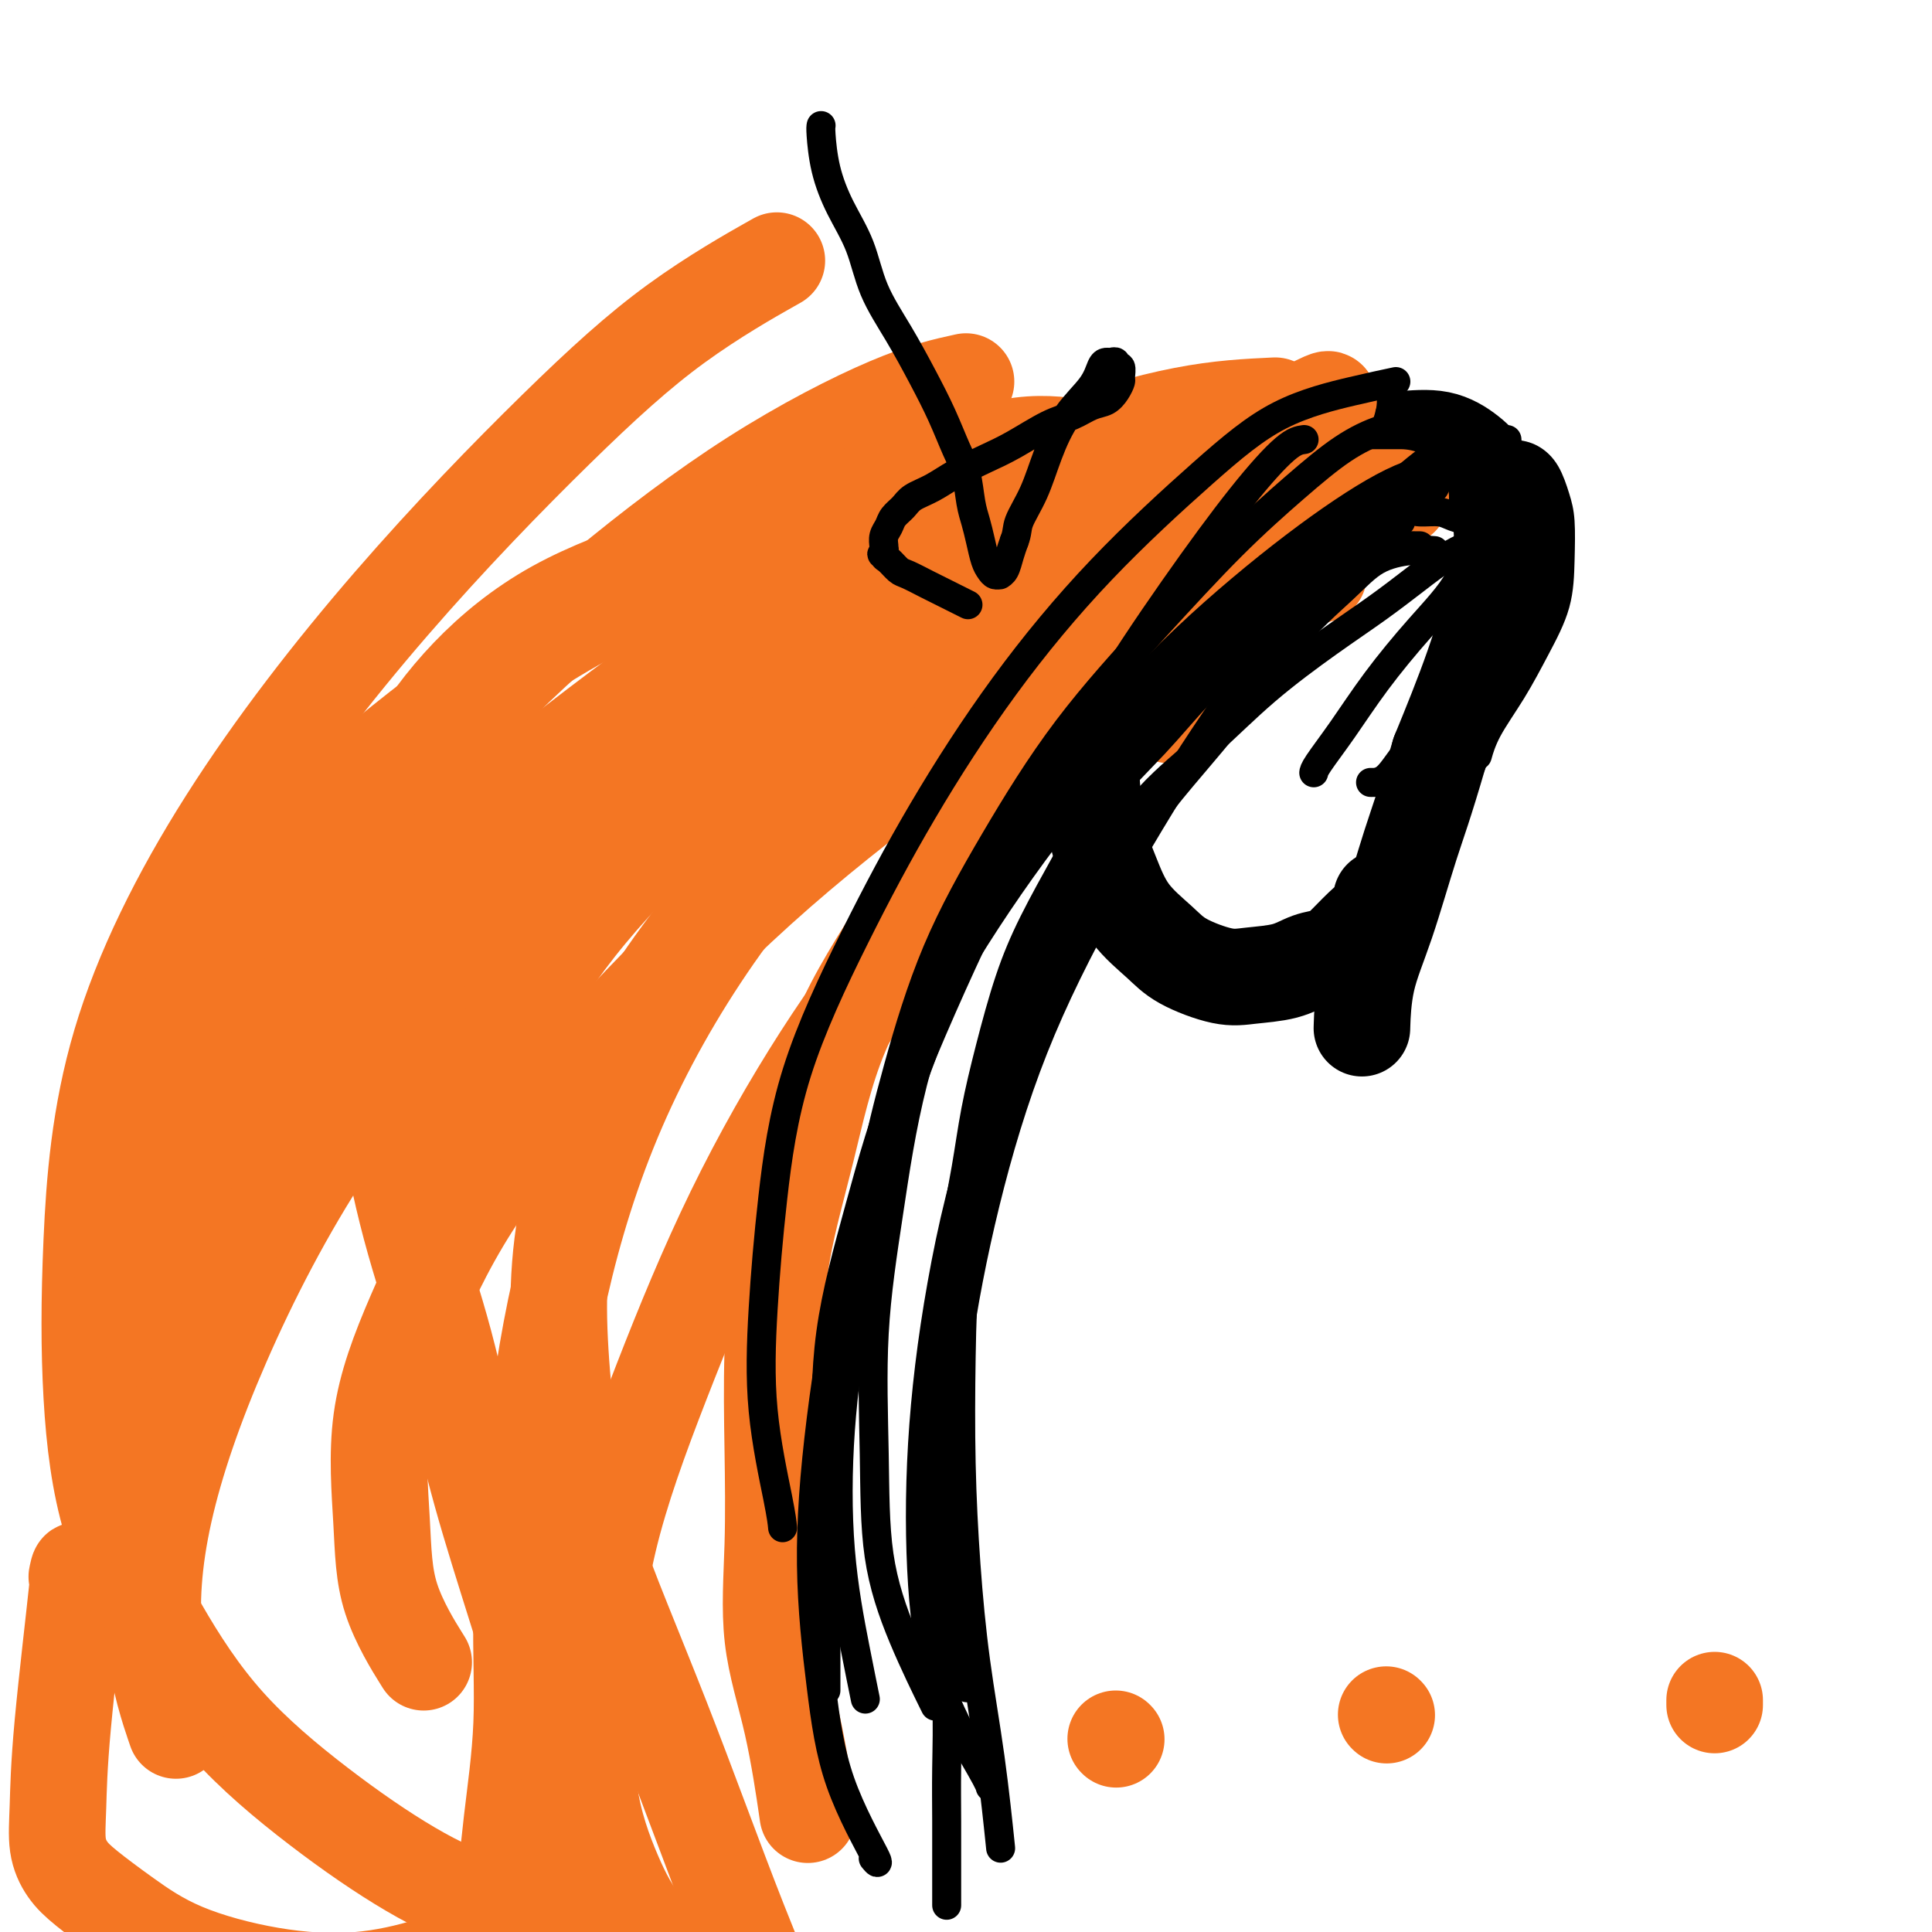
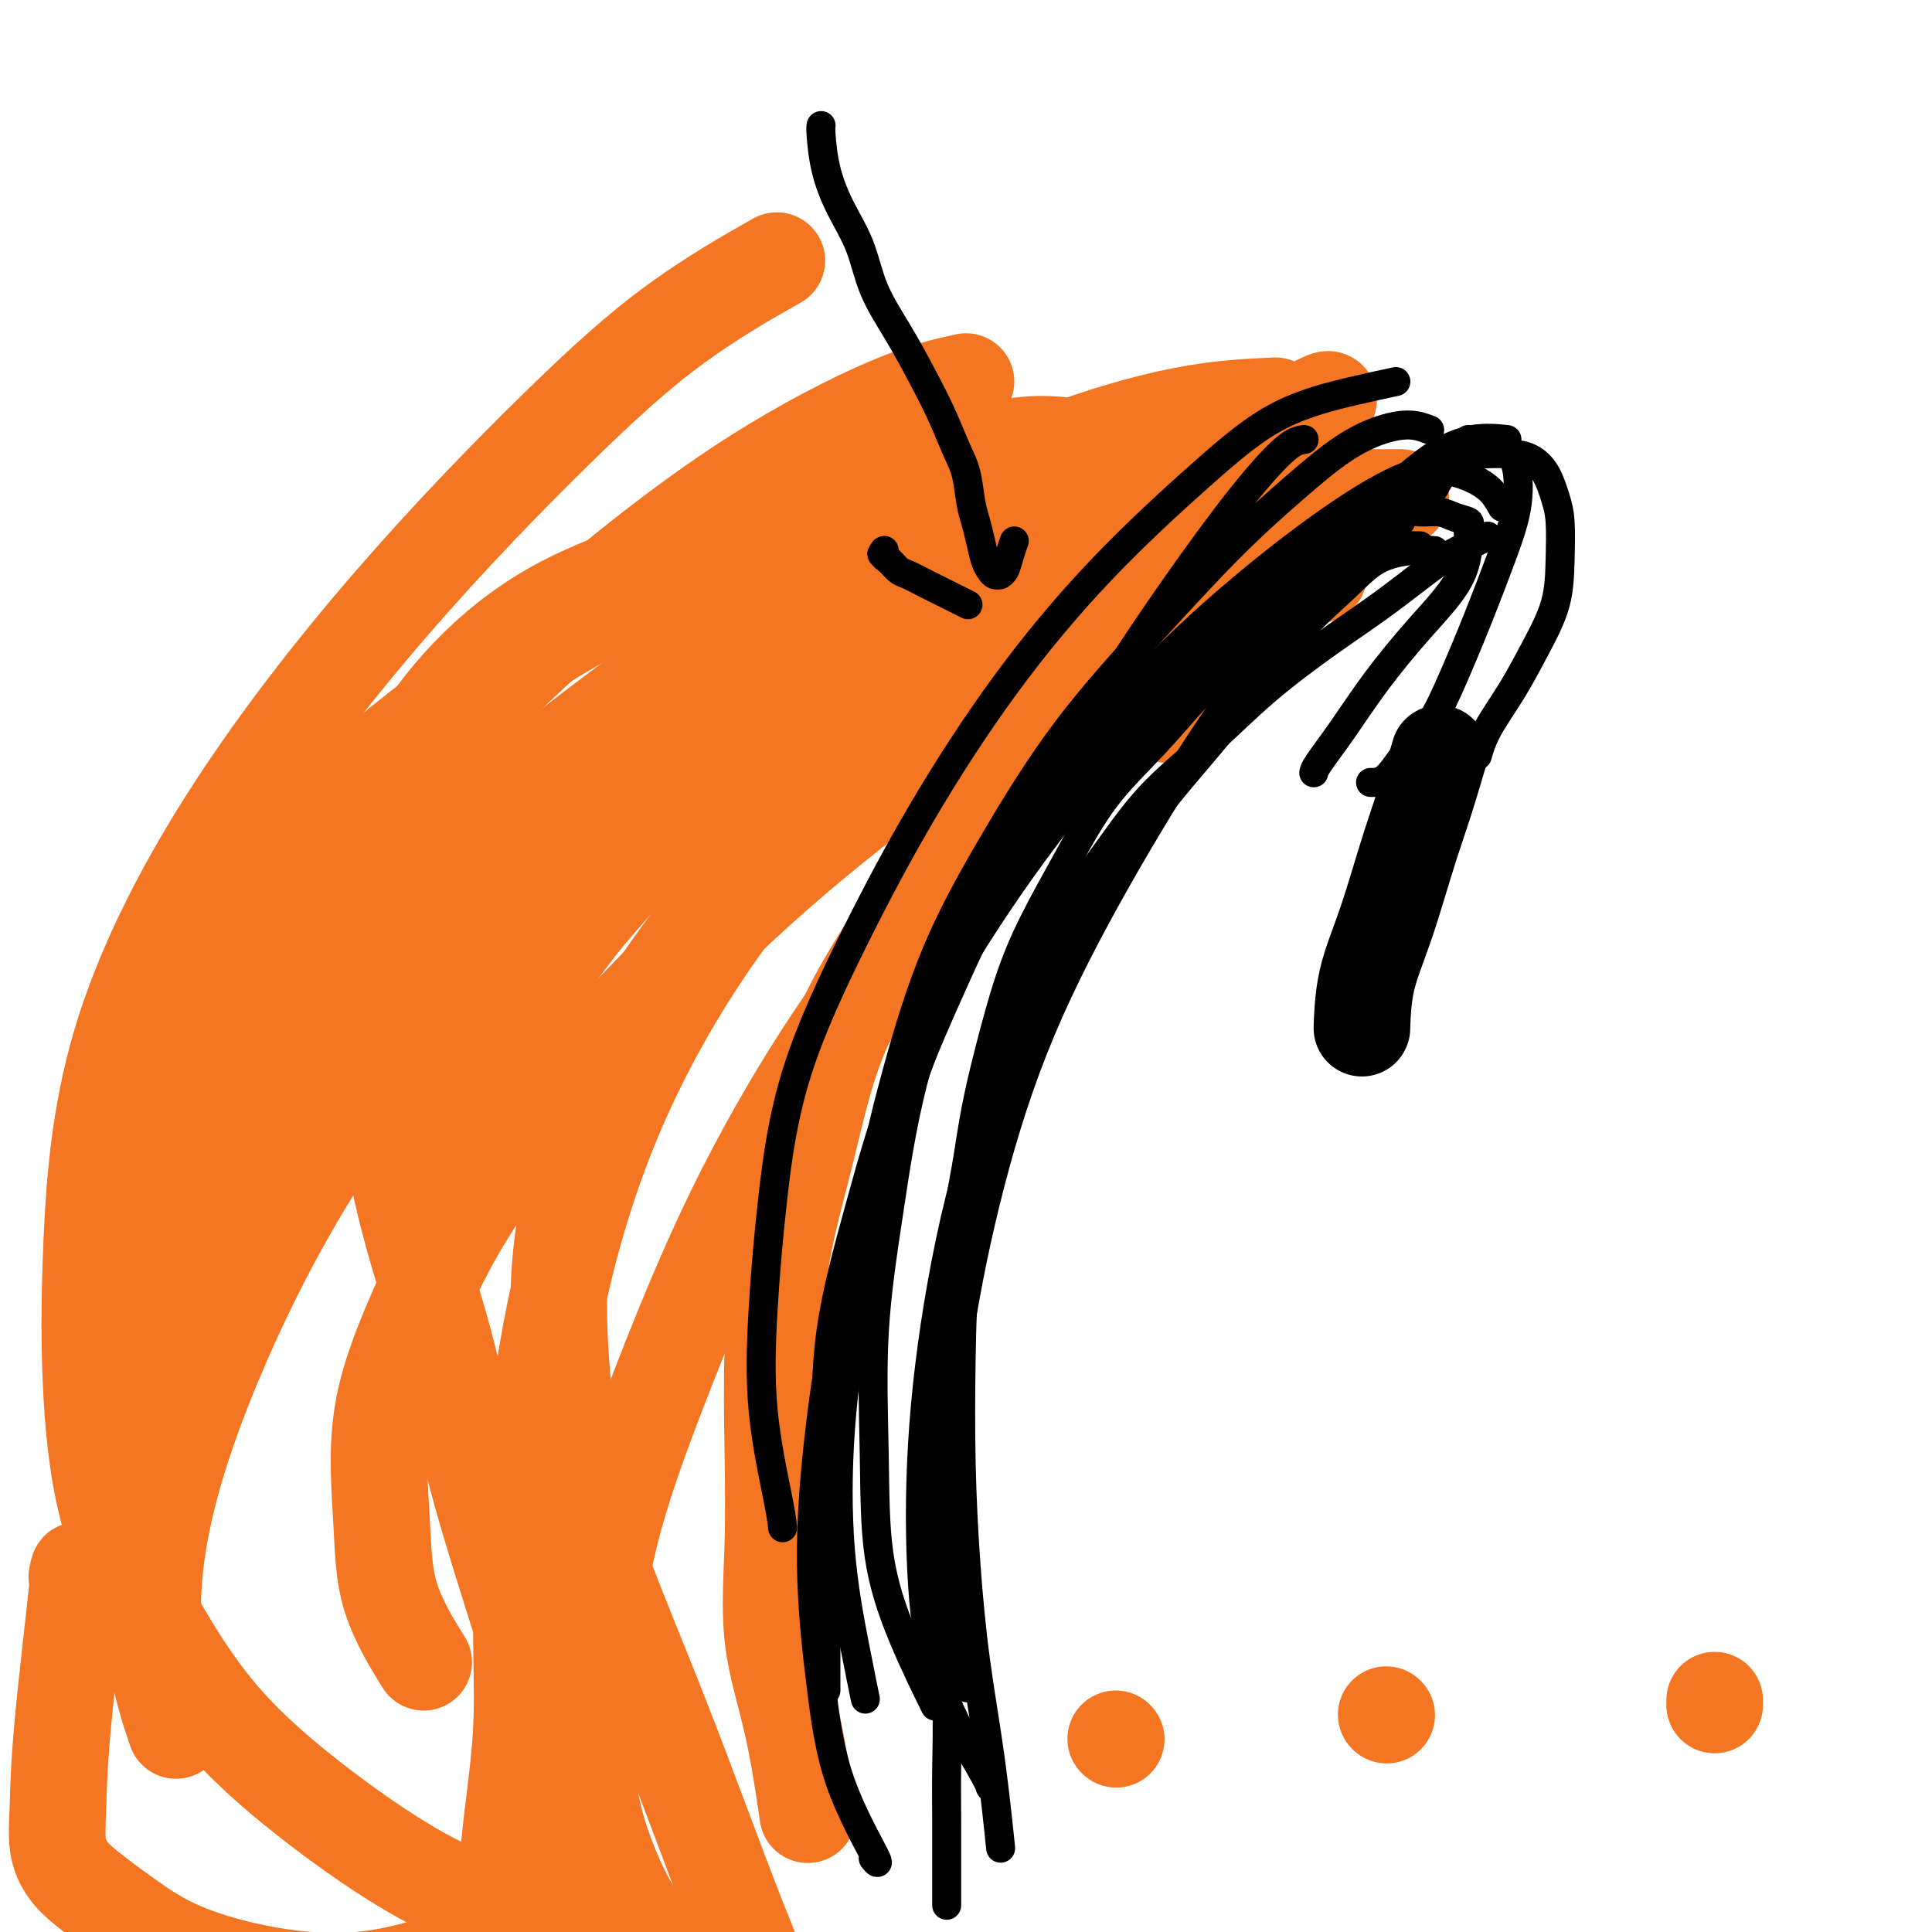
<svg xmlns="http://www.w3.org/2000/svg" viewBox="0 0 400 400" version="1.1">
  <g fill="none" stroke="#000000" stroke-width="20" stroke-linecap="round" stroke-linejoin="round">
-     <path d="M286,186c-0.187,1.034 -0.373,2.069 -1,3c-0.627,0.931 -1.694,1.759 -3,3c-1.306,1.241 -2.852,2.896 -4,4c-1.148,1.104 -1.899,1.657 -3,2c-1.101,0.343 -2.552,0.476 -4,1c-1.448,0.524 -2.891,1.440 -5,2c-2.109,0.560 -4.882,0.764 -7,1c-2.118,0.236 -3.581,0.503 -6,0c-2.419,-0.503 -5.793,-1.775 -8,-3c-2.207,-1.225 -3.245,-2.402 -5,-4c-1.755,-1.598 -4.225,-3.617 -6,-6c-1.775,-2.383 -2.855,-5.132 -4,-8c-1.145,-2.868 -2.356,-5.857 -3,-9c-0.644,-3.143 -0.723,-6.441 -1,-10c-0.277,-3.559 -0.753,-7.379 0,-11c0.753,-3.621 2.736,-7.042 5,-11c2.264,-3.958 4.809,-8.455 8,-13c3.191,-4.545 7.029,-9.140 11,-13c3.971,-3.860 8.076,-6.984 12,-10c3.924,-3.016 7.666,-5.924 11,-8c3.334,-2.076 6.261,-3.319 9,-4c2.739,-0.681 5.292,-0.798 8,-1c2.708,-0.202 5.573,-0.489 8,0c2.427,0.489 4.416,1.753 6,3c1.584,1.247 2.761,2.478 4,5c1.239,2.522 2.538,6.336 3,10c0.462,3.664 0.086,7.179 -1,12c-1.086,4.821 -2.882,10.949 -5,17c-2.118,6.051 -4.559,12.026 -7,18" />
    <path d="M298,156c-3.127,10.760 -4.446,14.159 -6,19c-1.554,4.841 -3.344,11.122 -5,16c-1.656,4.878 -3.176,8.352 -4,12c-0.824,3.648 -0.950,7.471 -1,9c-0.050,1.529 -0.025,0.765 0,0" />
  </g>
  <g fill="none" stroke="#F47623" stroke-width="20" stroke-linecap="round" stroke-linejoin="round">
    <path d="M273,119c0.193,-1.068 0.385,-2.137 0,-3c-0.385,-0.863 -1.349,-1.522 -3,-2c-1.651,-0.478 -3.990,-0.776 -9,0c-5.010,0.776 -12.692,2.627 -22,7c-9.308,4.373 -20.243,11.267 -32,19c-11.757,7.733 -24.336,16.303 -35,26c-10.664,9.697 -19.412,20.519 -27,32c-7.588,11.481 -14.018,23.621 -19,36c-4.982,12.379 -8.518,24.997 -11,37c-2.482,12.003 -3.909,23.392 -5,34c-1.091,10.608 -1.845,20.434 -2,29c-0.155,8.566 0.290,15.873 0,23c-0.290,7.127 -1.314,14.075 -2,20c-0.686,5.925 -1.034,10.827 -2,15c-0.966,4.173 -2.550,7.616 -5,10c-2.450,2.384 -5.765,3.707 -10,5c-4.235,1.293 -9.388,2.555 -15,3c-5.612,0.445 -11.681,0.073 -18,-1c-6.319,-1.073 -12.888,-2.847 -18,-5c-5.112,-2.153 -8.767,-4.684 -12,-7c-3.233,-2.316 -6.042,-4.415 -8,-6c-1.958,-1.585 -3.063,-2.656 -4,-4c-0.937,-1.344 -1.705,-2.962 -2,-5c-0.295,-2.038 -0.118,-4.496 0,-8c0.118,-3.504 0.176,-8.053 1,-17c0.824,-8.947 2.414,-22.294 3,-28c0.586,-5.706 0.167,-3.773 0,-3c-0.167,0.773 -0.084,0.387 0,0" />
    <path d="M290,103c-0.127,-0.000 -0.254,-0.000 -1,0c-0.746,0.000 -2.110,0.001 -3,0c-0.890,-0.001 -1.305,-0.004 -2,0c-0.695,0.004 -1.669,0.015 -3,0c-1.331,-0.015 -3.017,-0.055 -5,0c-1.983,0.055 -4.262,0.205 -8,0c-3.738,-0.205 -8.935,-0.764 -15,-1c-6.065,-0.236 -12.998,-0.149 -22,0c-9.002,0.149 -20.072,0.359 -31,1c-10.928,0.641 -21.713,1.711 -32,4c-10.287,2.289 -20.077,5.796 -29,9c-8.923,3.204 -16.979,6.105 -24,10c-7.021,3.895 -13.007,8.784 -18,14c-4.993,5.216 -8.994,10.759 -12,16c-3.006,5.241 -5.017,10.179 -6,16c-0.983,5.821 -0.939,12.526 -1,19c-0.061,6.474 -0.227,12.719 0,19c0.227,6.281 0.848,12.598 2,20c1.152,7.402 2.834,15.889 5,24c2.166,8.111 4.816,15.846 7,24c2.184,8.154 3.901,16.725 6,25c2.099,8.275 4.581,16.253 7,24c2.419,7.747 4.774,15.264 7,22c2.226,6.736 4.322,12.692 6,18c1.678,5.308 2.939,9.966 4,14c1.061,4.034 1.924,7.442 2,9c0.076,1.558 -0.633,1.266 -2,2c-1.367,0.734 -3.390,2.496 -7,3c-3.610,0.504 -8.805,-0.248 -14,-1" />
    <path d="M101,394c-4.895,-1.160 -10.133,-3.560 -16,-7c-5.867,-3.440 -12.364,-7.919 -19,-13c-6.636,-5.081 -13.412,-10.762 -19,-17c-5.588,-6.238 -9.987,-13.031 -14,-20c-4.013,-6.969 -7.639,-14.113 -10,-22c-2.361,-7.887 -3.456,-16.515 -4,-26c-0.544,-9.485 -0.537,-19.826 0,-32c0.537,-12.174 1.604,-26.182 6,-41c4.396,-14.818 12.119,-30.445 22,-46c9.881,-15.555 21.918,-31.038 34,-45c12.082,-13.962 24.207,-26.402 34,-36c9.793,-9.598 17.252,-16.353 25,-22c7.748,-5.647 15.785,-10.185 19,-12c3.215,-1.815 1.607,-0.908 0,0" />
    <path d="M275,83c0.129,-0.276 0.257,-0.553 -1,0c-1.257,0.553 -3.900,1.934 -6,3c-2.100,1.066 -3.657,1.815 -6,3c-2.343,1.185 -5.472,2.806 -9,5c-3.528,2.194 -7.455,4.963 -12,8c-4.545,3.037 -9.710,6.343 -15,10c-5.290,3.657 -10.707,7.664 -16,12c-5.293,4.336 -10.464,9.000 -16,14c-5.536,5.000 -11.438,10.335 -17,16c-5.562,5.665 -10.785,11.662 -16,18c-5.215,6.338 -10.424,13.019 -15,19c-4.576,5.981 -8.520,11.262 -12,17c-3.480,5.738 -6.497,11.934 -9,18c-2.503,6.066 -4.493,12.003 -6,18c-1.507,5.997 -2.531,12.054 -3,18c-0.469,5.946 -0.382,11.781 0,18c0.382,6.219 1.061,12.824 2,19c0.939,6.176 2.139,11.925 4,18c1.861,6.075 4.384,12.477 7,19c2.616,6.523 5.324,13.168 8,20c2.676,6.832 5.319,13.852 8,21c2.681,7.148 5.401,14.423 8,21c2.599,6.577 5.078,12.456 7,18c1.922,5.544 3.289,10.754 5,15c1.711,4.246 3.768,7.530 5,10c1.232,2.470 1.639,4.127 2,5c0.361,0.873 0.674,0.964 0,1c-0.674,0.036 -2.337,0.018 -4,0" />
    <path d="M168,447c-1.821,0.199 -4.374,0.197 -8,0c-3.626,-0.197 -8.326,-0.587 -13,-1c-4.674,-0.413 -9.321,-0.847 -15,-1c-5.679,-0.153 -12.389,-0.024 -19,0c-6.611,0.024 -13.123,-0.055 -19,0c-5.877,0.055 -11.121,0.246 -17,-1c-5.879,-1.246 -12.394,-3.927 -15,-5c-2.606,-1.073 -1.303,-0.536 0,0" />
    <path d="M280,105c-0.414,-0.051 -0.829,-0.101 -2,0c-1.171,0.101 -3.099,0.355 -5,1c-1.901,0.645 -3.774,1.682 -6,3c-2.226,1.318 -4.805,2.917 -8,5c-3.195,2.083 -7.005,4.650 -11,8c-3.995,3.350 -8.174,7.482 -13,12c-4.826,4.518 -10.299,9.423 -16,15c-5.701,5.577 -11.632,11.825 -17,19c-5.368,7.175 -10.174,15.277 -15,23c-4.826,7.723 -9.672,15.066 -13,23c-3.328,7.934 -5.140,16.458 -7,24c-1.860,7.542 -3.770,14.102 -5,21c-1.230,6.898 -1.782,14.133 -2,21c-0.218,6.867 -0.104,13.366 0,20c0.104,6.634 0.196,13.402 0,20c-0.196,6.598 -0.681,13.026 0,19c0.681,5.974 2.530,11.493 4,18c1.470,6.507 2.563,14.002 3,17c0.437,2.998 0.219,1.499 0,0" />
    <path d="M242,148c-0.508,-0.381 -1.015,-0.762 -2,-1c-0.985,-0.238 -2.446,-0.334 -4,0c-1.554,0.334 -3.200,1.096 -6,3c-2.800,1.904 -6.752,4.948 -11,9c-4.248,4.052 -8.791,9.112 -14,15c-5.209,5.888 -11.082,12.604 -17,20c-5.918,7.396 -11.879,15.471 -18,25c-6.121,9.529 -12.400,20.512 -18,32c-5.600,11.488 -10.519,23.482 -15,35c-4.481,11.518 -8.522,22.559 -11,33c-2.478,10.441 -3.391,20.281 -4,29c-0.609,8.719 -0.915,16.317 0,23c0.915,6.683 3.049,12.451 5,17c1.951,4.549 3.718,7.879 7,12c3.282,4.121 8.081,9.035 10,11c1.919,1.965 0.960,0.983 0,0" />
    <path d="M240,132c-0.525,-0.398 -1.049,-0.795 -3,-1c-1.951,-0.205 -5.327,-0.216 -9,1c-3.673,1.216 -7.642,3.659 -14,8c-6.358,4.341 -15.104,10.580 -25,18c-9.896,7.420 -20.944,16.020 -32,26c-11.056,9.980 -22.122,21.338 -32,32c-9.878,10.662 -18.568,20.627 -25,30c-6.432,9.373 -10.605,18.152 -14,26c-3.395,7.848 -6.012,14.763 -7,22c-0.988,7.237 -0.347,14.795 0,21c0.347,6.205 0.401,11.055 2,16c1.599,4.945 4.743,9.984 6,12c1.257,2.016 0.629,1.008 0,0" />
    <path d="M237,109c-2.241,-0.135 -4.482,-0.270 -8,0c-3.518,0.270 -8.315,0.946 -14,3c-5.685,2.054 -12.260,5.485 -20,10c-7.740,4.515 -16.645,10.114 -27,17c-10.355,6.886 -22.161,15.059 -34,25c-11.839,9.941 -23.712,21.650 -35,34c-11.288,12.350 -21.990,25.340 -31,39c-9.010,13.660 -16.327,27.989 -22,41c-5.673,13.011 -9.702,24.705 -12,35c-2.298,10.295 -2.863,19.193 -2,27c0.863,7.807 3.155,14.525 4,17c0.845,2.475 0.241,0.707 0,0c-0.241,-0.707 -0.121,-0.354 0,0" />
    <path d="M228,94c-3.222,-0.919 -6.444,-1.837 -11,-2c-4.556,-0.163 -10.445,0.431 -18,4c-7.555,3.569 -16.774,10.114 -27,18c-10.226,7.886 -21.458,17.112 -33,28c-11.542,10.888 -23.393,23.439 -35,37c-11.607,13.561 -22.969,28.132 -33,42c-10.031,13.868 -18.729,27.034 -25,39c-6.271,11.966 -10.114,22.733 -13,31c-2.886,8.267 -4.816,14.033 -5,18c-0.184,3.967 1.376,6.133 2,7c0.624,0.867 0.312,0.433 0,0" />
    <path d="M200,79c-4.346,0.950 -8.692,1.900 -16,5c-7.308,3.100 -17.579,8.349 -28,15c-10.421,6.651 -20.992,14.703 -31,23c-10.008,8.297 -19.453,16.839 -29,27c-9.547,10.161 -19.195,21.943 -28,33c-8.805,11.057 -16.765,21.391 -23,32c-6.235,10.609 -10.743,21.493 -14,31c-3.257,9.507 -5.261,17.636 -6,23c-0.739,5.364 -0.211,7.961 0,9c0.211,1.039 0.106,0.519 0,0" />
    <path d="M264,84c-5.733,0.271 -11.466,0.542 -19,2c-7.534,1.458 -16.868,4.104 -27,8c-10.132,3.896 -21.063,9.043 -32,15c-10.937,5.957 -21.882,12.722 -34,21c-12.118,8.278 -25.409,18.067 -38,28c-12.591,9.933 -24.482,20.010 -35,31c-10.518,10.990 -19.665,22.894 -27,33c-7.335,10.106 -12.859,18.413 -17,27c-4.141,8.587 -6.897,17.453 -8,21c-1.103,3.547 -0.551,1.773 0,0" />
    <path d="M236,92c-4.713,0.190 -9.426,0.380 -15,1c-5.574,0.620 -12.009,1.668 -19,3c-6.991,1.332 -14.537,2.946 -23,6c-8.463,3.054 -17.843,7.547 -28,12c-10.157,4.453 -21.092,8.864 -32,15c-10.908,6.136 -21.790,13.996 -32,22c-10.210,8.004 -19.748,16.151 -27,24c-7.252,7.849 -12.217,15.399 -16,22c-3.783,6.601 -6.385,12.254 -6,18c0.385,5.746 3.758,11.585 5,14c1.242,2.415 0.355,1.404 0,1c-0.355,-0.404 -0.177,-0.202 0,0" />
    <path d="M271,114c-4.304,-0.101 -8.609,-0.203 -14,0c-5.391,0.203 -11.869,0.710 -19,2c-7.131,1.290 -14.914,3.362 -24,7c-9.086,3.638 -19.473,8.842 -30,15c-10.527,6.158 -21.194,13.272 -31,21c-9.806,7.728 -18.752,16.071 -26,24c-7.248,7.929 -12.797,15.442 -18,24c-5.203,8.558 -10.058,18.159 -12,22c-1.942,3.841 -0.971,1.920 0,0" />
    <path d="M231,360c0.000,0.000 0.100,0.100 0.1,0.1" />
    <path d="M287,355c0.000,0.000 0.100,0.100 0.1,0.1" />
    <path d="M355,353c0.000,-0.417 0.000,-0.833 0,-1c0.000,-0.167 0.000,-0.083 0,0" />
  </g>
  <g fill="none" stroke="#000000" stroke-width="6" stroke-linecap="round" stroke-linejoin="round">
    <path d="M294,103c-1.294,1.035 -2.588,2.069 -4,3c-1.412,0.931 -2.941,1.758 -5,3c-2.059,1.242 -4.648,2.897 -7,5c-2.352,2.103 -4.466,4.652 -7,7c-2.534,2.348 -5.487,4.495 -8,7c-2.513,2.505 -4.585,5.367 -7,8c-2.415,2.633 -5.173,5.035 -8,8c-2.827,2.965 -5.722,6.491 -9,10c-3.278,3.509 -6.940,6.999 -10,11c-3.060,4.001 -5.520,8.512 -8,13c-2.480,4.488 -4.982,8.954 -7,13c-2.018,4.046 -3.553,7.673 -5,12c-1.447,4.327 -2.806,9.354 -4,14c-1.194,4.646 -2.222,8.910 -3,13c-0.778,4.090 -1.305,8.005 -2,12c-0.695,3.995 -1.559,8.071 -2,12c-0.441,3.929 -0.458,7.710 -1,12c-0.542,4.290 -1.610,9.089 -2,14c-0.390,4.911 -0.101,9.934 0,15c0.101,5.066 0.013,10.175 0,15c-0.013,4.825 0.049,9.366 0,14c-0.049,4.634 -0.209,9.361 0,14c0.209,4.639 0.788,9.191 1,14c0.212,4.809 0.057,9.874 0,14c-0.057,4.126 -0.015,7.312 0,11c0.015,3.688 0.004,7.878 0,11c-0.004,3.122 -0.001,5.178 0,6c0.001,0.822 0.001,0.411 0,0" />
    <path d="M308,111c-0.329,0.197 -0.658,0.393 -2,1c-1.342,0.607 -3.698,1.624 -6,3c-2.302,1.376 -4.550,3.112 -7,5c-2.450,1.888 -5.103,3.927 -8,6c-2.897,2.073 -6.038,4.180 -10,7c-3.962,2.820 -8.744,6.352 -13,10c-4.256,3.648 -7.988,7.413 -12,11c-4.012,3.587 -8.306,6.997 -12,11c-3.694,4.003 -6.788,8.601 -10,13c-3.212,4.399 -6.542,8.599 -9,13c-2.458,4.401 -4.046,9.001 -6,14c-1.954,4.999 -4.276,10.396 -6,16c-1.724,5.604 -2.852,11.417 -4,18c-1.148,6.583 -2.317,13.938 -3,21c-0.683,7.062 -0.881,13.831 -1,21c-0.119,7.169 -0.158,14.740 0,22c0.158,7.260 0.512,14.211 1,21c0.488,6.789 1.110,13.418 2,20c0.890,6.582 2.047,13.118 3,20c0.953,6.882 1.701,14.109 2,17c0.299,2.891 0.150,1.445 0,0" />
    <path d="M311,105c-0.775,-1.391 -1.549,-2.781 -3,-4c-1.451,-1.219 -3.578,-2.265 -6,-3c-2.422,-0.735 -5.138,-1.157 -9,0c-3.862,1.157 -8.871,3.894 -15,8c-6.129,4.106 -13.377,9.582 -21,16c-7.623,6.418 -15.620,13.779 -23,22c-7.380,8.221 -14.143,17.301 -20,26c-5.857,8.699 -10.809,17.016 -15,26c-4.191,8.984 -7.620,18.636 -10,28c-2.380,9.364 -3.711,18.440 -5,27c-1.289,8.560 -2.537,16.604 -3,25c-0.463,8.396 -0.141,17.145 0,25c0.141,7.855 0.100,14.817 1,21c0.900,6.183 2.742,11.588 5,17c2.258,5.412 4.931,10.832 6,13c1.069,2.168 0.535,1.084 0,0" />
    <path d="M297,114c-1.466,-0.104 -2.932,-0.207 -5,0c-2.068,0.207 -4.737,0.725 -7,2c-2.263,1.275 -4.121,3.309 -7,6c-2.879,2.691 -6.781,6.041 -11,11c-4.219,4.959 -8.757,11.527 -14,18c-5.243,6.473 -11.191,12.852 -17,21c-5.809,8.148 -11.478,18.066 -17,28c-5.522,9.934 -10.898,19.884 -15,31c-4.102,11.116 -6.931,23.398 -9,35c-2.069,11.602 -3.377,22.524 -4,33c-0.623,10.476 -0.559,20.506 0,29c0.559,8.494 1.614,15.452 4,22c2.386,6.548 6.104,12.686 8,16c1.896,3.314 1.970,3.804 2,4c0.030,0.196 0.015,0.098 0,0" />
    <path d="M290,108c-0.881,-0.174 -1.763,-0.349 -3,0c-1.237,0.349 -2.830,1.221 -5,3c-2.170,1.779 -4.915,4.465 -8,8c-3.085,3.535 -6.508,7.920 -11,14c-4.492,6.080 -10.054,13.854 -16,23c-5.946,9.146 -12.278,19.662 -18,30c-5.722,10.338 -10.834,20.496 -15,31c-4.166,10.504 -7.386,21.353 -10,32c-2.614,10.647 -4.623,21.093 -6,31c-1.377,9.907 -2.122,19.274 -2,28c0.122,8.726 1.110,16.811 2,24c0.890,7.189 1.683,13.483 2,16c0.317,2.517 0.159,1.259 0,0" />
    <path d="M312,91c-2.202,-0.229 -4.405,-0.459 -7,0c-2.595,0.459 -5.584,1.605 -9,4c-3.416,2.395 -7.260,6.037 -12,10c-4.740,3.963 -10.376,8.247 -17,14c-6.624,5.753 -14.237,12.977 -22,21c-7.763,8.023 -15.678,16.847 -23,26c-7.322,9.153 -14.053,18.637 -20,28c-5.947,9.363 -11.110,18.606 -15,28c-3.890,9.394 -6.506,18.941 -9,28c-2.494,9.059 -4.864,17.632 -6,26c-1.136,8.368 -1.036,16.532 -1,25c0.036,8.468 0.010,17.241 0,26c-0.010,8.759 -0.003,17.502 0,21c0.003,3.498 0.001,1.749 0,0" />
    <path d="M294,113c-1.792,-0.024 -3.584,-0.047 -6,0c-2.416,0.047 -5.457,0.165 -8,1c-2.543,0.835 -4.588,2.386 -7,4c-2.412,1.614 -5.191,3.289 -9,6c-3.809,2.711 -8.647,6.456 -14,11c-5.353,4.544 -11.222,9.888 -17,16c-5.778,6.112 -11.466,12.993 -17,20c-5.534,7.007 -10.915,14.139 -15,22c-4.085,7.861 -6.873,16.452 -10,25c-3.127,8.548 -6.594,17.055 -9,26c-2.406,8.945 -3.751,18.328 -5,27c-1.249,8.672 -2.401,16.633 -3,25c-0.599,8.367 -0.645,17.140 0,25c0.645,7.860 1.981,14.809 3,20c1.019,5.191 1.720,8.626 2,10c0.280,1.374 0.140,0.687 0,0" />
    <path d="M296,89c-1.194,-0.461 -2.388,-0.922 -4,-1c-1.612,-0.078 -3.643,0.226 -6,1c-2.357,0.774 -5.040,2.019 -8,4c-2.960,1.981 -6.197,4.700 -10,8c-3.803,3.300 -8.170,7.181 -13,12c-4.830,4.819 -10.121,10.575 -16,17c-5.879,6.425 -12.345,13.518 -18,21c-5.655,7.482 -10.500,15.352 -15,23c-4.500,7.648 -8.656,15.074 -12,23c-3.344,7.926 -5.877,16.350 -8,24c-2.123,7.650 -3.837,14.525 -5,21c-1.163,6.475 -1.775,12.551 -2,19c-0.225,6.449 -0.064,13.271 0,16c0.064,2.729 0.032,1.364 0,0" />
    <path d="M289,79c-2.455,0.521 -4.911,1.042 -9,2c-4.089,0.958 -9.813,2.354 -15,5c-5.187,2.646 -9.837,6.541 -16,12c-6.163,5.459 -13.838,12.481 -21,20c-7.162,7.519 -13.809,15.536 -20,24c-6.191,8.464 -11.925,17.377 -17,26c-5.075,8.623 -9.492,16.957 -14,26c-4.508,9.043 -9.107,18.796 -12,28c-2.893,9.204 -4.082,17.861 -5,26c-0.918,8.139 -1.566,15.761 -2,23c-0.434,7.239 -0.652,14.095 0,21c0.652,6.905 2.176,13.859 3,18c0.824,4.141 0.950,5.469 1,6c0.050,0.531 0.025,0.266 0,0" />
    <path d="M270,91c-0.989,0.133 -1.978,0.266 -4,2c-2.022,1.734 -5.076,5.068 -9,10c-3.924,4.932 -8.719,11.460 -14,19c-5.281,7.540 -11.050,16.091 -17,26c-5.950,9.909 -12.083,21.176 -18,33c-5.917,11.824 -11.619,24.204 -17,37c-5.381,12.796 -10.443,26.006 -14,39c-3.557,12.994 -5.610,25.771 -7,37c-1.390,11.229 -2.117,20.910 -2,30c0.117,9.090 1.078,17.588 2,25c0.922,7.412 1.804,13.739 4,20c2.196,6.261 5.707,12.455 7,15c1.293,2.545 0.370,1.441 0,1c-0.370,-0.441 -0.185,-0.221 0,0" />
    <path d="M287,103c-0.390,-0.194 -0.779,-0.389 0,0c0.779,0.389 2.728,1.361 4,2c1.272,0.639 1.868,0.944 3,1c1.132,0.056 2.801,-0.137 4,0c1.199,0.137 1.927,0.605 3,1c1.073,0.395 2.489,0.715 3,1c0.511,0.285 0.116,0.533 0,1c-0.116,0.467 0.046,1.154 0,3c-0.046,1.846 -0.299,4.851 -2,8c-1.701,3.149 -4.848,6.441 -8,10c-3.152,3.559 -6.309,7.385 -9,11c-2.691,3.615 -4.917,7.021 -7,10c-2.083,2.979 -4.022,5.533 -5,7c-0.978,1.467 -0.994,1.848 -1,2c-0.006,0.152 -0.003,0.076 0,0" />
    <path d="M304,91c0.046,0.041 0.091,0.083 1,0c0.909,-0.083 2.681,-0.290 4,0c1.319,0.290 2.185,1.076 3,2c0.815,0.924 1.580,1.986 2,4c0.420,2.014 0.494,4.982 0,8c-0.494,3.018 -1.556,6.087 -3,10c-1.444,3.913 -3.271,8.670 -5,13c-1.729,4.330 -3.360,8.232 -5,12c-1.640,3.768 -3.287,7.402 -5,10c-1.713,2.598 -3.490,4.160 -5,6c-1.510,1.840 -2.753,3.957 -4,5c-1.247,1.043 -2.499,1.012 -3,1c-0.501,-0.012 -0.250,-0.006 0,0" />
    <path d="M297,101c0.472,-0.957 0.944,-1.915 2,-3c1.056,-1.085 2.695,-2.298 4,-3c1.305,-0.702 2.275,-0.894 4,-1c1.725,-0.106 4.203,-0.124 6,0c1.797,0.124 2.912,0.392 4,1c1.088,0.608 2.147,1.555 3,3c0.853,1.445 1.499,3.387 2,5c0.501,1.613 0.856,2.897 1,5c0.144,2.103 0.078,5.026 0,8c-0.078,2.974 -0.168,5.999 -1,9c-0.832,3.001 -2.405,5.978 -4,9c-1.595,3.022 -3.211,6.088 -5,9c-1.789,2.912 -3.751,5.669 -5,8c-1.249,2.331 -1.785,4.238 -2,5c-0.215,0.762 -0.107,0.381 0,0" />
    <path d="M170,26c-0.050,0.246 -0.101,0.492 0,2c0.101,1.508 0.353,4.280 1,7c0.647,2.720 1.688,5.390 3,8c1.312,2.610 2.896,5.161 4,8c1.104,2.839 1.727,5.967 3,9c1.273,3.033 3.195,5.971 5,9c1.805,3.029 3.492,6.148 5,9c1.508,2.852 2.838,5.438 4,8c1.162,2.562 2.157,5.101 3,7c0.843,1.899 1.535,3.160 2,5c0.465,1.840 0.702,4.261 1,6c0.298,1.739 0.657,2.795 1,4c0.343,1.205 0.670,2.557 1,4c0.330,1.443 0.662,2.975 1,4c0.338,1.025 0.682,1.541 1,2c0.318,0.459 0.610,0.860 1,1c0.390,0.140 0.878,0.018 1,0c0.122,-0.018 -0.122,0.067 0,0c0.122,-0.067 0.610,-0.287 1,-1c0.390,-0.713 0.683,-1.918 1,-3c0.317,-1.082 0.659,-2.041 1,-3" />
-     <path d="M210,112c0.700,-1.726 0.450,-2.540 1,-4c0.550,-1.460 1.902,-3.564 3,-6c1.098,-2.436 1.944,-5.203 3,-8c1.056,-2.797 2.324,-5.625 4,-8c1.676,-2.375 3.759,-4.298 5,-6c1.241,-1.702 1.638,-3.184 2,-4c0.362,-0.816 0.689,-0.967 1,-1c0.311,-0.033 0.605,0.051 1,0c0.395,-0.051 0.891,-0.236 1,0c0.109,0.236 -0.169,0.892 0,1c0.169,0.108 0.786,-0.332 1,0c0.214,0.332 0.025,1.436 0,2c-0.025,0.564 0.115,0.588 0,1c-0.115,0.412 -0.485,1.211 -1,2c-0.515,0.789 -1.175,1.569 -2,2c-0.825,0.431 -1.814,0.513 -3,1c-1.186,0.487 -2.567,1.379 -4,2c-1.433,0.621 -2.917,0.971 -5,2c-2.083,1.029 -4.764,2.737 -7,4c-2.236,1.263 -4.027,2.082 -6,3c-1.973,0.918 -4.129,1.937 -6,3c-1.871,1.063 -3.457,2.172 -5,3c-1.543,0.828 -3.044,1.376 -4,2c-0.956,0.624 -1.366,1.323 -2,2c-0.634,0.677 -1.490,1.333 -2,2c-0.510,0.667 -0.673,1.344 -1,2c-0.327,0.656 -0.819,1.292 -1,2c-0.181,0.708 -0.052,1.488 0,2c0.052,0.512 0.026,0.756 0,1" />
    <path d="M183,114c-0.919,1.649 -0.218,0.272 0,0c0.218,-0.272 -0.049,0.560 0,1c0.049,0.440 0.413,0.488 1,1c0.587,0.512 1.398,1.490 2,2c0.602,0.510 0.996,0.554 2,1c1.004,0.446 2.620,1.295 4,2c1.380,0.705 2.525,1.267 4,2c1.475,0.733 3.278,1.638 4,2c0.722,0.362 0.361,0.181 0,0" />
  </g>
</svg>